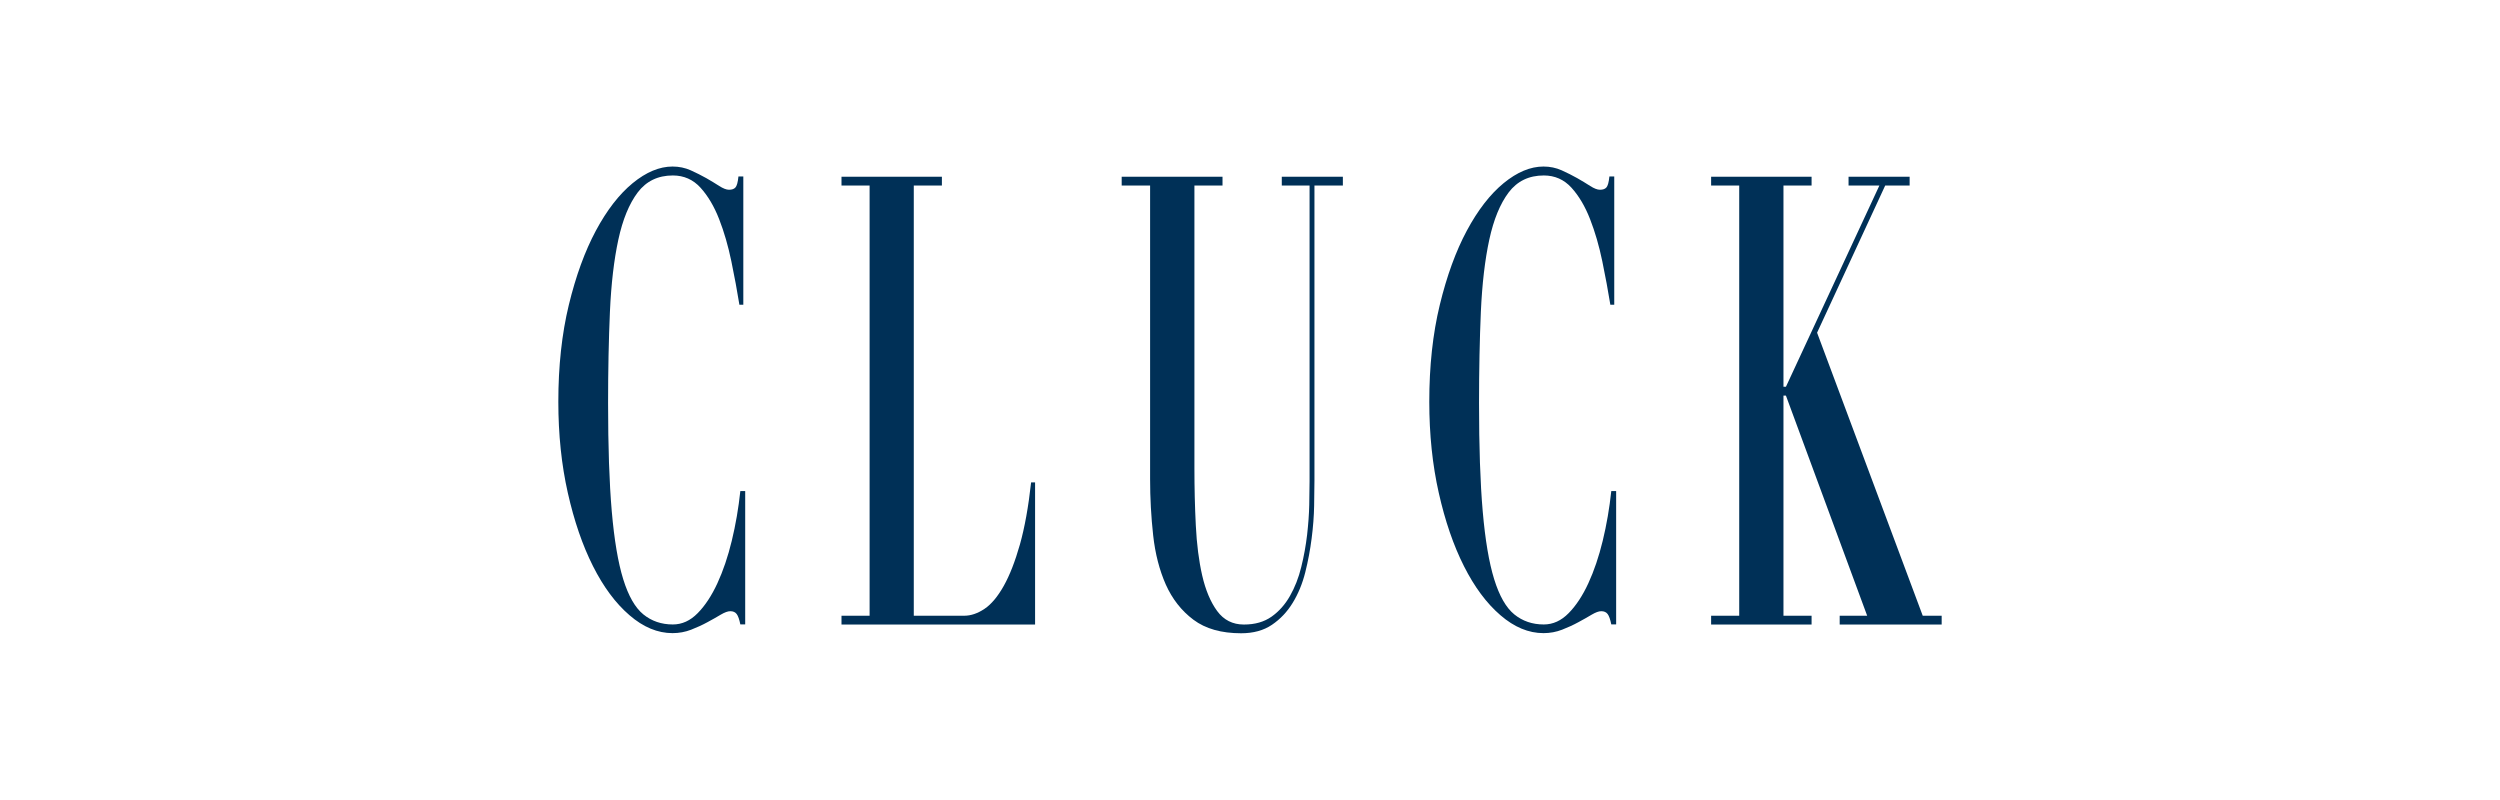
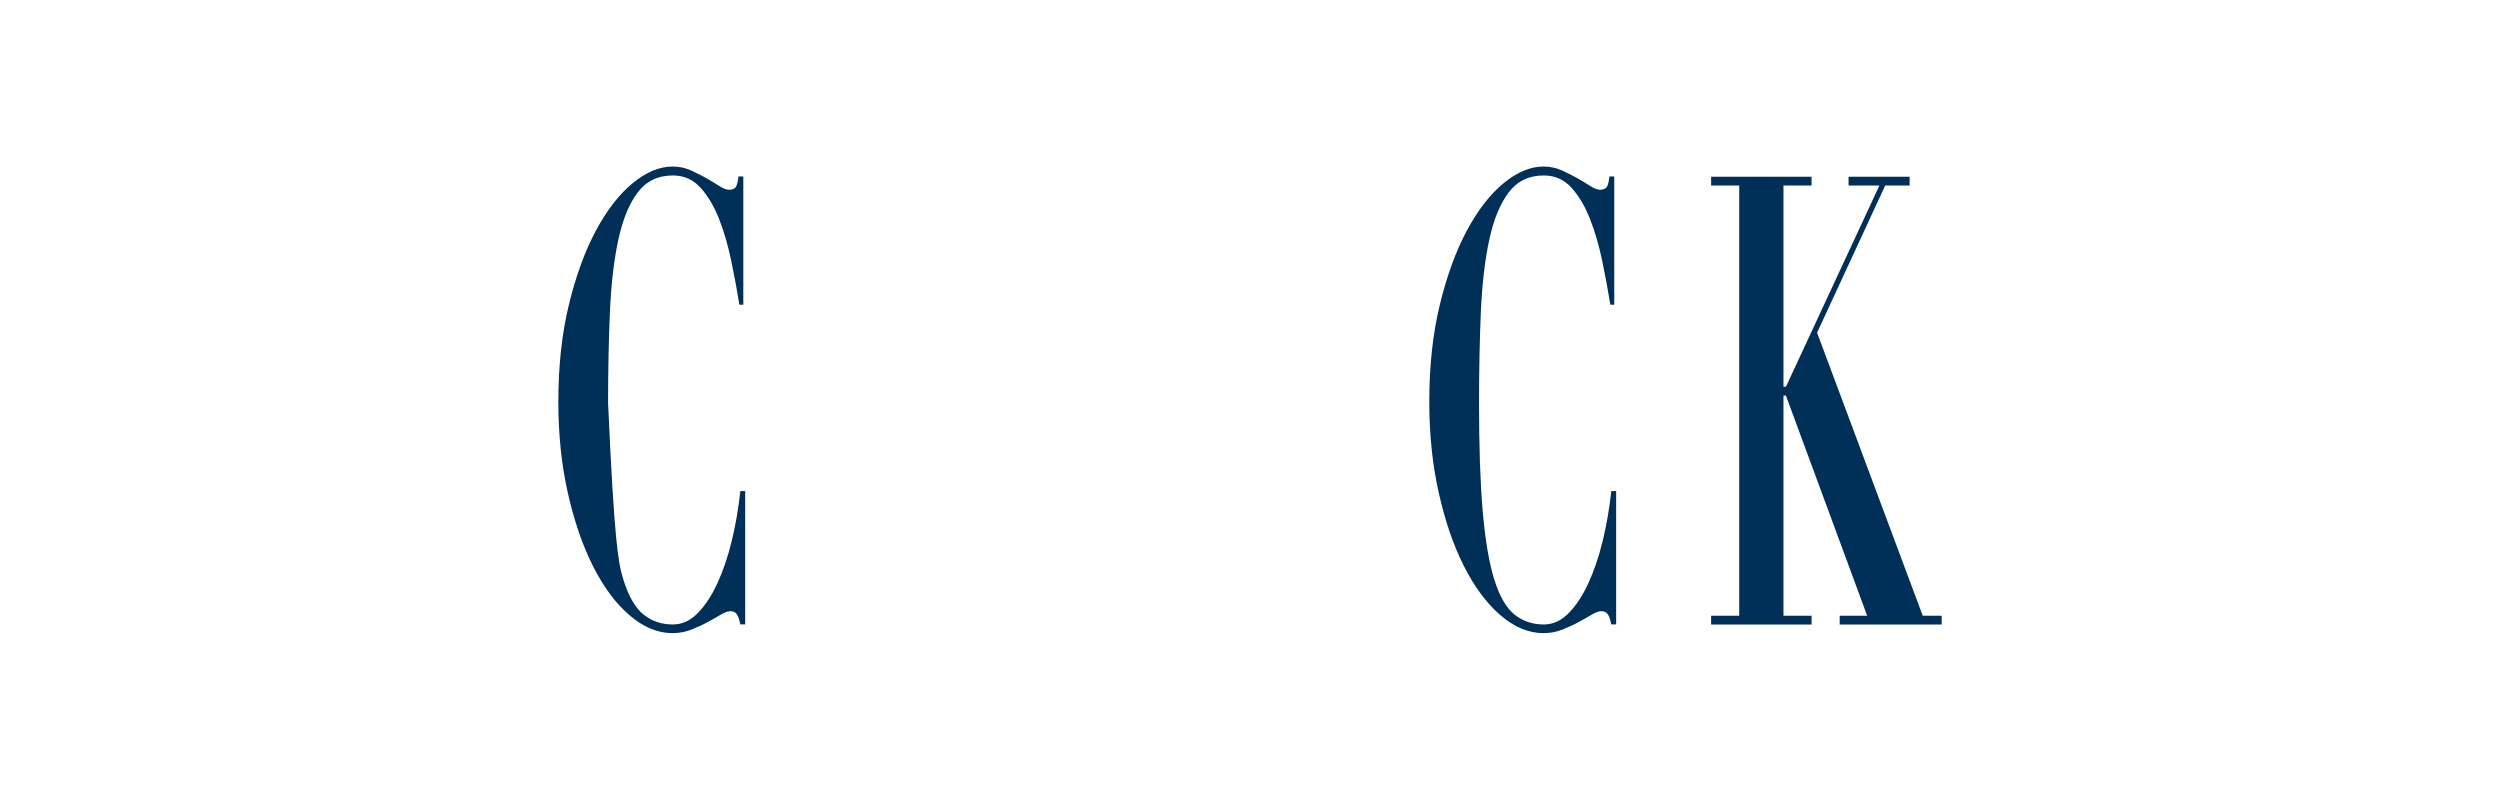
<svg xmlns="http://www.w3.org/2000/svg" fill="none" viewBox="0 0 150 48" height="48" width="150">
  <g clip-path="url(#clip0_3647_8397)">
-     <path fill="#003057" d="M44.367 18.302C44.234 17.471 44.071 16.599 43.881 15.677C43.691 14.759 43.448 13.917 43.148 13.148C42.848 12.379 42.475 11.752 42.031 11.262C41.587 10.773 41.032 10.528 40.371 10.528C39.478 10.528 38.776 10.868 38.263 11.545C37.75 12.226 37.363 13.168 37.101 14.376C36.839 15.585 36.672 17.024 36.596 18.696C36.523 20.367 36.485 22.2 36.485 24.185C36.485 26.802 36.558 28.964 36.706 30.677C36.854 32.388 37.082 33.746 37.393 34.752C37.705 35.758 38.107 36.462 38.601 36.864C39.095 37.265 39.684 37.468 40.371 37.468C40.922 37.468 41.419 37.242 41.864 36.787C42.308 36.336 42.703 35.735 43.045 34.993C43.387 34.251 43.676 33.401 43.907 32.445C44.139 31.489 44.31 30.494 44.42 29.465H44.712V37.464H44.42C44.359 37.162 44.287 36.955 44.2 36.841C44.112 36.726 43.987 36.672 43.816 36.672C43.668 36.672 43.482 36.741 43.246 36.879C43.015 37.017 42.749 37.17 42.449 37.33C42.149 37.495 41.822 37.644 41.469 37.782C41.115 37.919 40.743 37.988 40.352 37.988C39.459 37.988 38.597 37.629 37.769 36.913C36.937 36.198 36.208 35.215 35.581 33.971C34.951 32.724 34.45 31.259 34.07 29.576C33.69 27.892 33.5 26.068 33.5 24.105C33.5 21.966 33.709 20.031 34.13 18.294C34.552 16.557 35.092 15.073 35.752 13.841C36.413 12.609 37.146 11.66 37.959 10.991C38.772 10.325 39.57 9.992 40.352 9.992C40.743 9.992 41.108 10.069 41.442 10.218C41.776 10.367 42.088 10.528 42.377 10.688C42.665 10.853 42.923 11.01 43.155 11.159C43.387 11.308 43.584 11.385 43.74 11.385C43.911 11.385 44.04 11.343 44.124 11.251C44.207 11.163 44.272 10.945 44.306 10.589H44.599V18.286H44.359L44.367 18.302Z" />
-     <path fill="#003057" d="M56.514 10.604V11.132H54.827V36.944H57.851C58.253 36.944 58.66 36.806 59.07 36.531C59.48 36.255 59.864 35.797 60.225 35.154C60.586 34.511 60.908 33.681 61.197 32.663C61.482 31.646 61.706 30.406 61.866 28.945H62.105V37.472H50.49V36.944H52.176V11.132H50.49V10.604H56.518H56.514Z" />
-     <path fill="#003057" d="M73.351 10.604V11.132H71.665V28.076C71.665 29.258 71.692 30.41 71.749 31.531C71.805 32.652 71.931 33.65 72.132 34.53C72.334 35.41 72.634 36.122 73.029 36.661C73.424 37.2 73.959 37.472 74.632 37.472C75.304 37.472 75.843 37.315 76.291 37.002C76.736 36.688 77.108 36.271 77.4 35.754C77.693 35.238 77.921 34.66 78.076 34.017C78.236 33.375 78.35 32.736 78.426 32.093C78.498 31.451 78.544 30.846 78.555 30.284C78.567 29.718 78.574 29.247 78.574 28.868V11.132H76.907V10.604H80.572V11.132H78.867V28.83C78.867 29.232 78.859 29.74 78.848 30.356C78.836 30.972 78.787 31.619 78.699 32.3C78.612 32.981 78.487 33.658 78.316 34.339C78.145 35.02 77.894 35.628 77.564 36.167C77.233 36.711 76.819 37.147 76.318 37.487C75.817 37.828 75.201 37.996 74.468 37.996C73.283 37.996 72.33 37.725 71.608 37.185C70.886 36.646 70.336 35.938 69.948 35.073C69.565 34.205 69.31 33.218 69.189 32.112C69.067 31.007 69.006 29.886 69.006 28.753V11.132H67.301V10.604H73.348H73.351Z" />
+     <path fill="#003057" d="M44.367 18.302C44.234 17.471 44.071 16.599 43.881 15.677C43.691 14.759 43.448 13.917 43.148 13.148C42.848 12.379 42.475 11.752 42.031 11.262C41.587 10.773 41.032 10.528 40.371 10.528C39.478 10.528 38.776 10.868 38.263 11.545C37.75 12.226 37.363 13.168 37.101 14.376C36.839 15.585 36.672 17.024 36.596 18.696C36.523 20.367 36.485 22.2 36.485 24.185C36.854 32.388 37.082 33.746 37.393 34.752C37.705 35.758 38.107 36.462 38.601 36.864C39.095 37.265 39.684 37.468 40.371 37.468C40.922 37.468 41.419 37.242 41.864 36.787C42.308 36.336 42.703 35.735 43.045 34.993C43.387 34.251 43.676 33.401 43.907 32.445C44.139 31.489 44.31 30.494 44.42 29.465H44.712V37.464H44.42C44.359 37.162 44.287 36.955 44.2 36.841C44.112 36.726 43.987 36.672 43.816 36.672C43.668 36.672 43.482 36.741 43.246 36.879C43.015 37.017 42.749 37.17 42.449 37.33C42.149 37.495 41.822 37.644 41.469 37.782C41.115 37.919 40.743 37.988 40.352 37.988C39.459 37.988 38.597 37.629 37.769 36.913C36.937 36.198 36.208 35.215 35.581 33.971C34.951 32.724 34.45 31.259 34.07 29.576C33.69 27.892 33.5 26.068 33.5 24.105C33.5 21.966 33.709 20.031 34.13 18.294C34.552 16.557 35.092 15.073 35.752 13.841C36.413 12.609 37.146 11.66 37.959 10.991C38.772 10.325 39.57 9.992 40.352 9.992C40.743 9.992 41.108 10.069 41.442 10.218C41.776 10.367 42.088 10.528 42.377 10.688C42.665 10.853 42.923 11.01 43.155 11.159C43.387 11.308 43.584 11.385 43.74 11.385C43.911 11.385 44.04 11.343 44.124 11.251C44.207 11.163 44.272 10.945 44.306 10.589H44.599V18.286H44.359L44.367 18.302Z" />
    <path fill="#003057" d="M96.624 18.302C96.491 17.471 96.327 16.599 96.138 15.677C95.948 14.759 95.704 13.917 95.404 13.148C95.104 12.379 94.732 11.752 94.288 11.262C93.843 10.773 93.289 10.528 92.628 10.528C91.735 10.528 91.033 10.868 90.52 11.545C90.007 12.226 89.62 13.168 89.358 14.376C89.096 15.585 88.928 17.024 88.852 18.696C88.78 20.367 88.742 22.2 88.742 24.185C88.742 26.802 88.814 28.964 88.963 30.677C89.111 32.388 89.339 33.746 89.65 34.752C89.962 35.758 90.364 36.462 90.858 36.864C91.352 37.265 91.94 37.468 92.628 37.468C93.179 37.468 93.676 37.242 94.121 36.787C94.565 36.336 94.96 35.735 95.302 34.993C95.644 34.251 95.932 33.401 96.164 32.445C96.396 31.489 96.567 30.494 96.677 29.465H96.969V37.464H96.677C96.616 37.162 96.544 36.955 96.457 36.841C96.369 36.726 96.244 36.672 96.073 36.672C95.925 36.672 95.739 36.741 95.503 36.879C95.272 37.017 95.006 37.17 94.706 37.33C94.406 37.495 94.079 37.644 93.726 37.782C93.372 37.919 93 37.988 92.609 37.988C91.716 37.988 90.854 37.629 90.026 36.913C89.194 36.198 88.465 35.215 87.838 33.971C87.208 32.724 86.706 31.259 86.327 29.576C85.947 27.892 85.757 26.068 85.757 24.105C85.757 21.966 85.966 20.031 86.387 18.294C86.809 16.557 87.348 15.073 88.009 13.841C88.67 12.609 89.403 11.66 90.216 10.991C91.029 10.325 91.826 9.992 92.609 9.992C93 9.992 93.365 10.069 93.699 10.218C94.033 10.367 94.345 10.528 94.633 10.688C94.922 10.853 95.18 11.01 95.412 11.159C95.644 11.308 95.841 11.385 95.997 11.385C96.168 11.385 96.297 11.343 96.381 11.251C96.464 11.163 96.529 10.945 96.563 10.589H96.855V18.286H96.616L96.624 18.302Z" />
    <path fill="#003057" d="M108.695 10.604V11.132H107.008V23.206H107.156L112.763 11.132H110.913V10.604H114.578V11.132H113.112L109.025 19.962L115.364 36.944H116.5V37.472H110.381V36.944H112.03L107.156 23.738H107.008V36.944H108.695V37.472H102.667V36.944H104.353V11.132H102.667V10.604H108.695Z" />
  </g>
  <defs>
    <clipPath id="clip0_3647_8397">
      <rect transform="translate(33.5 10)" fill="white" height="28" width="83" />
    </clipPath>
  </defs>
</svg>